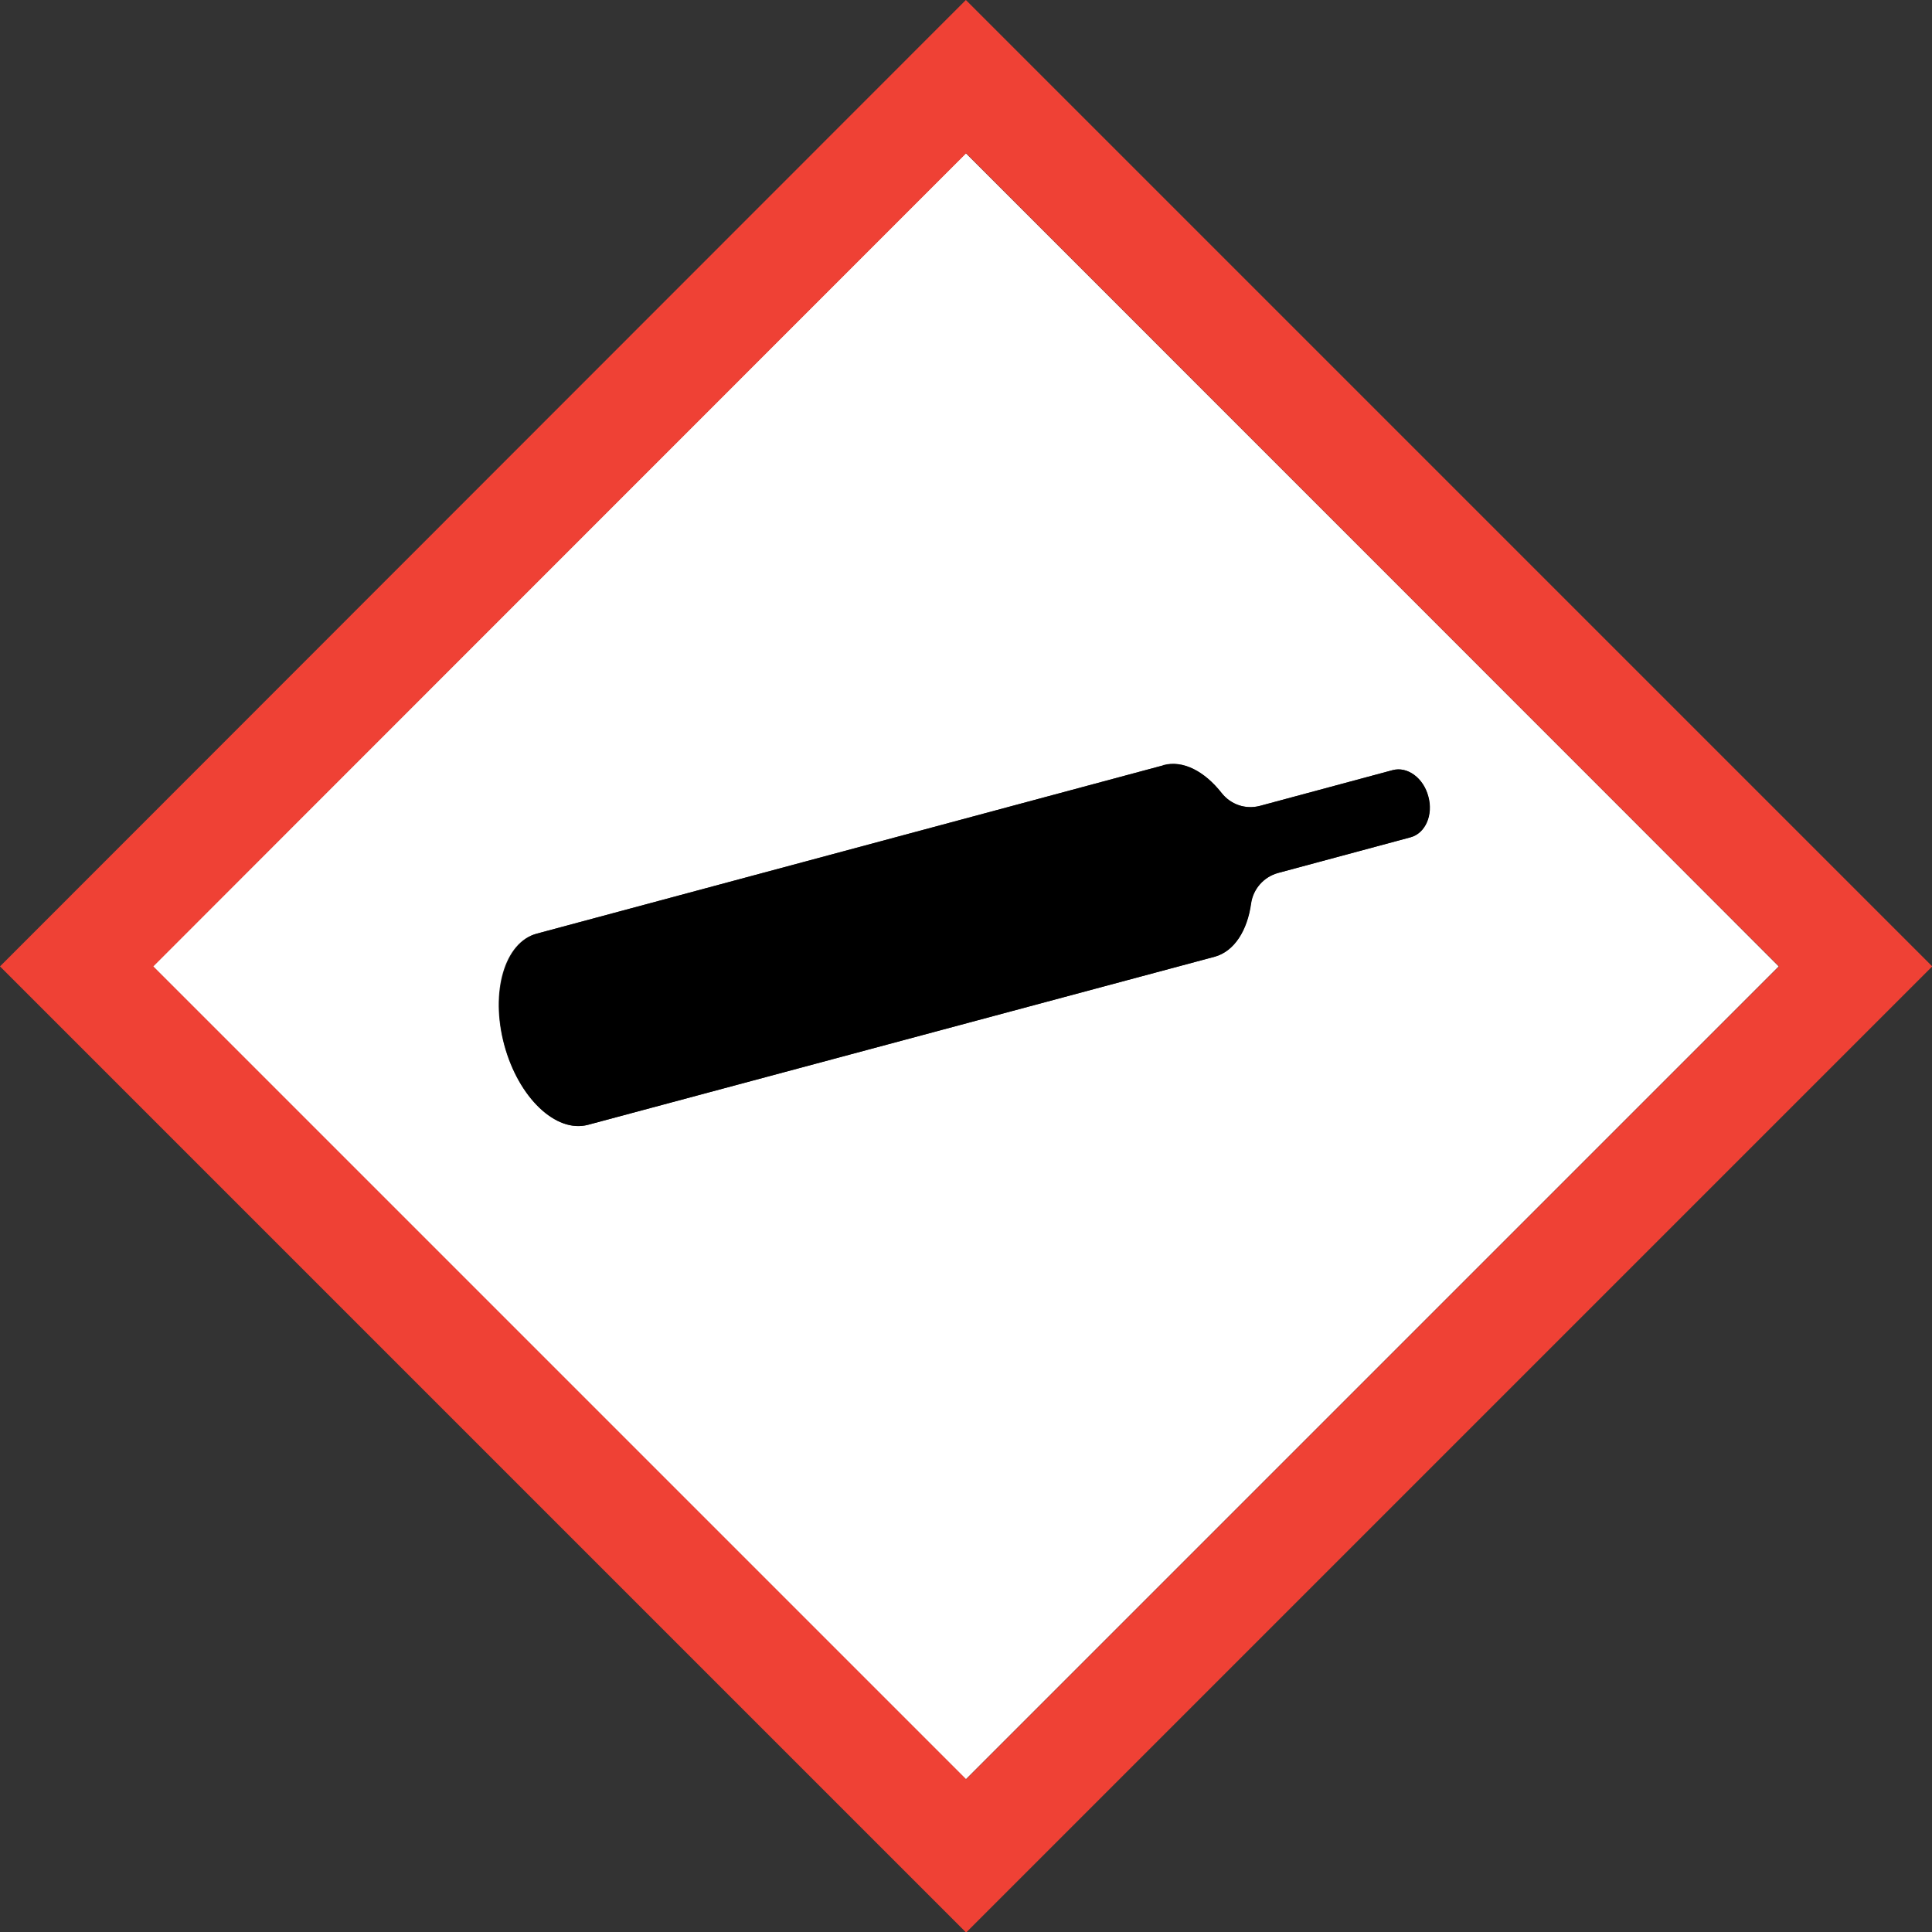
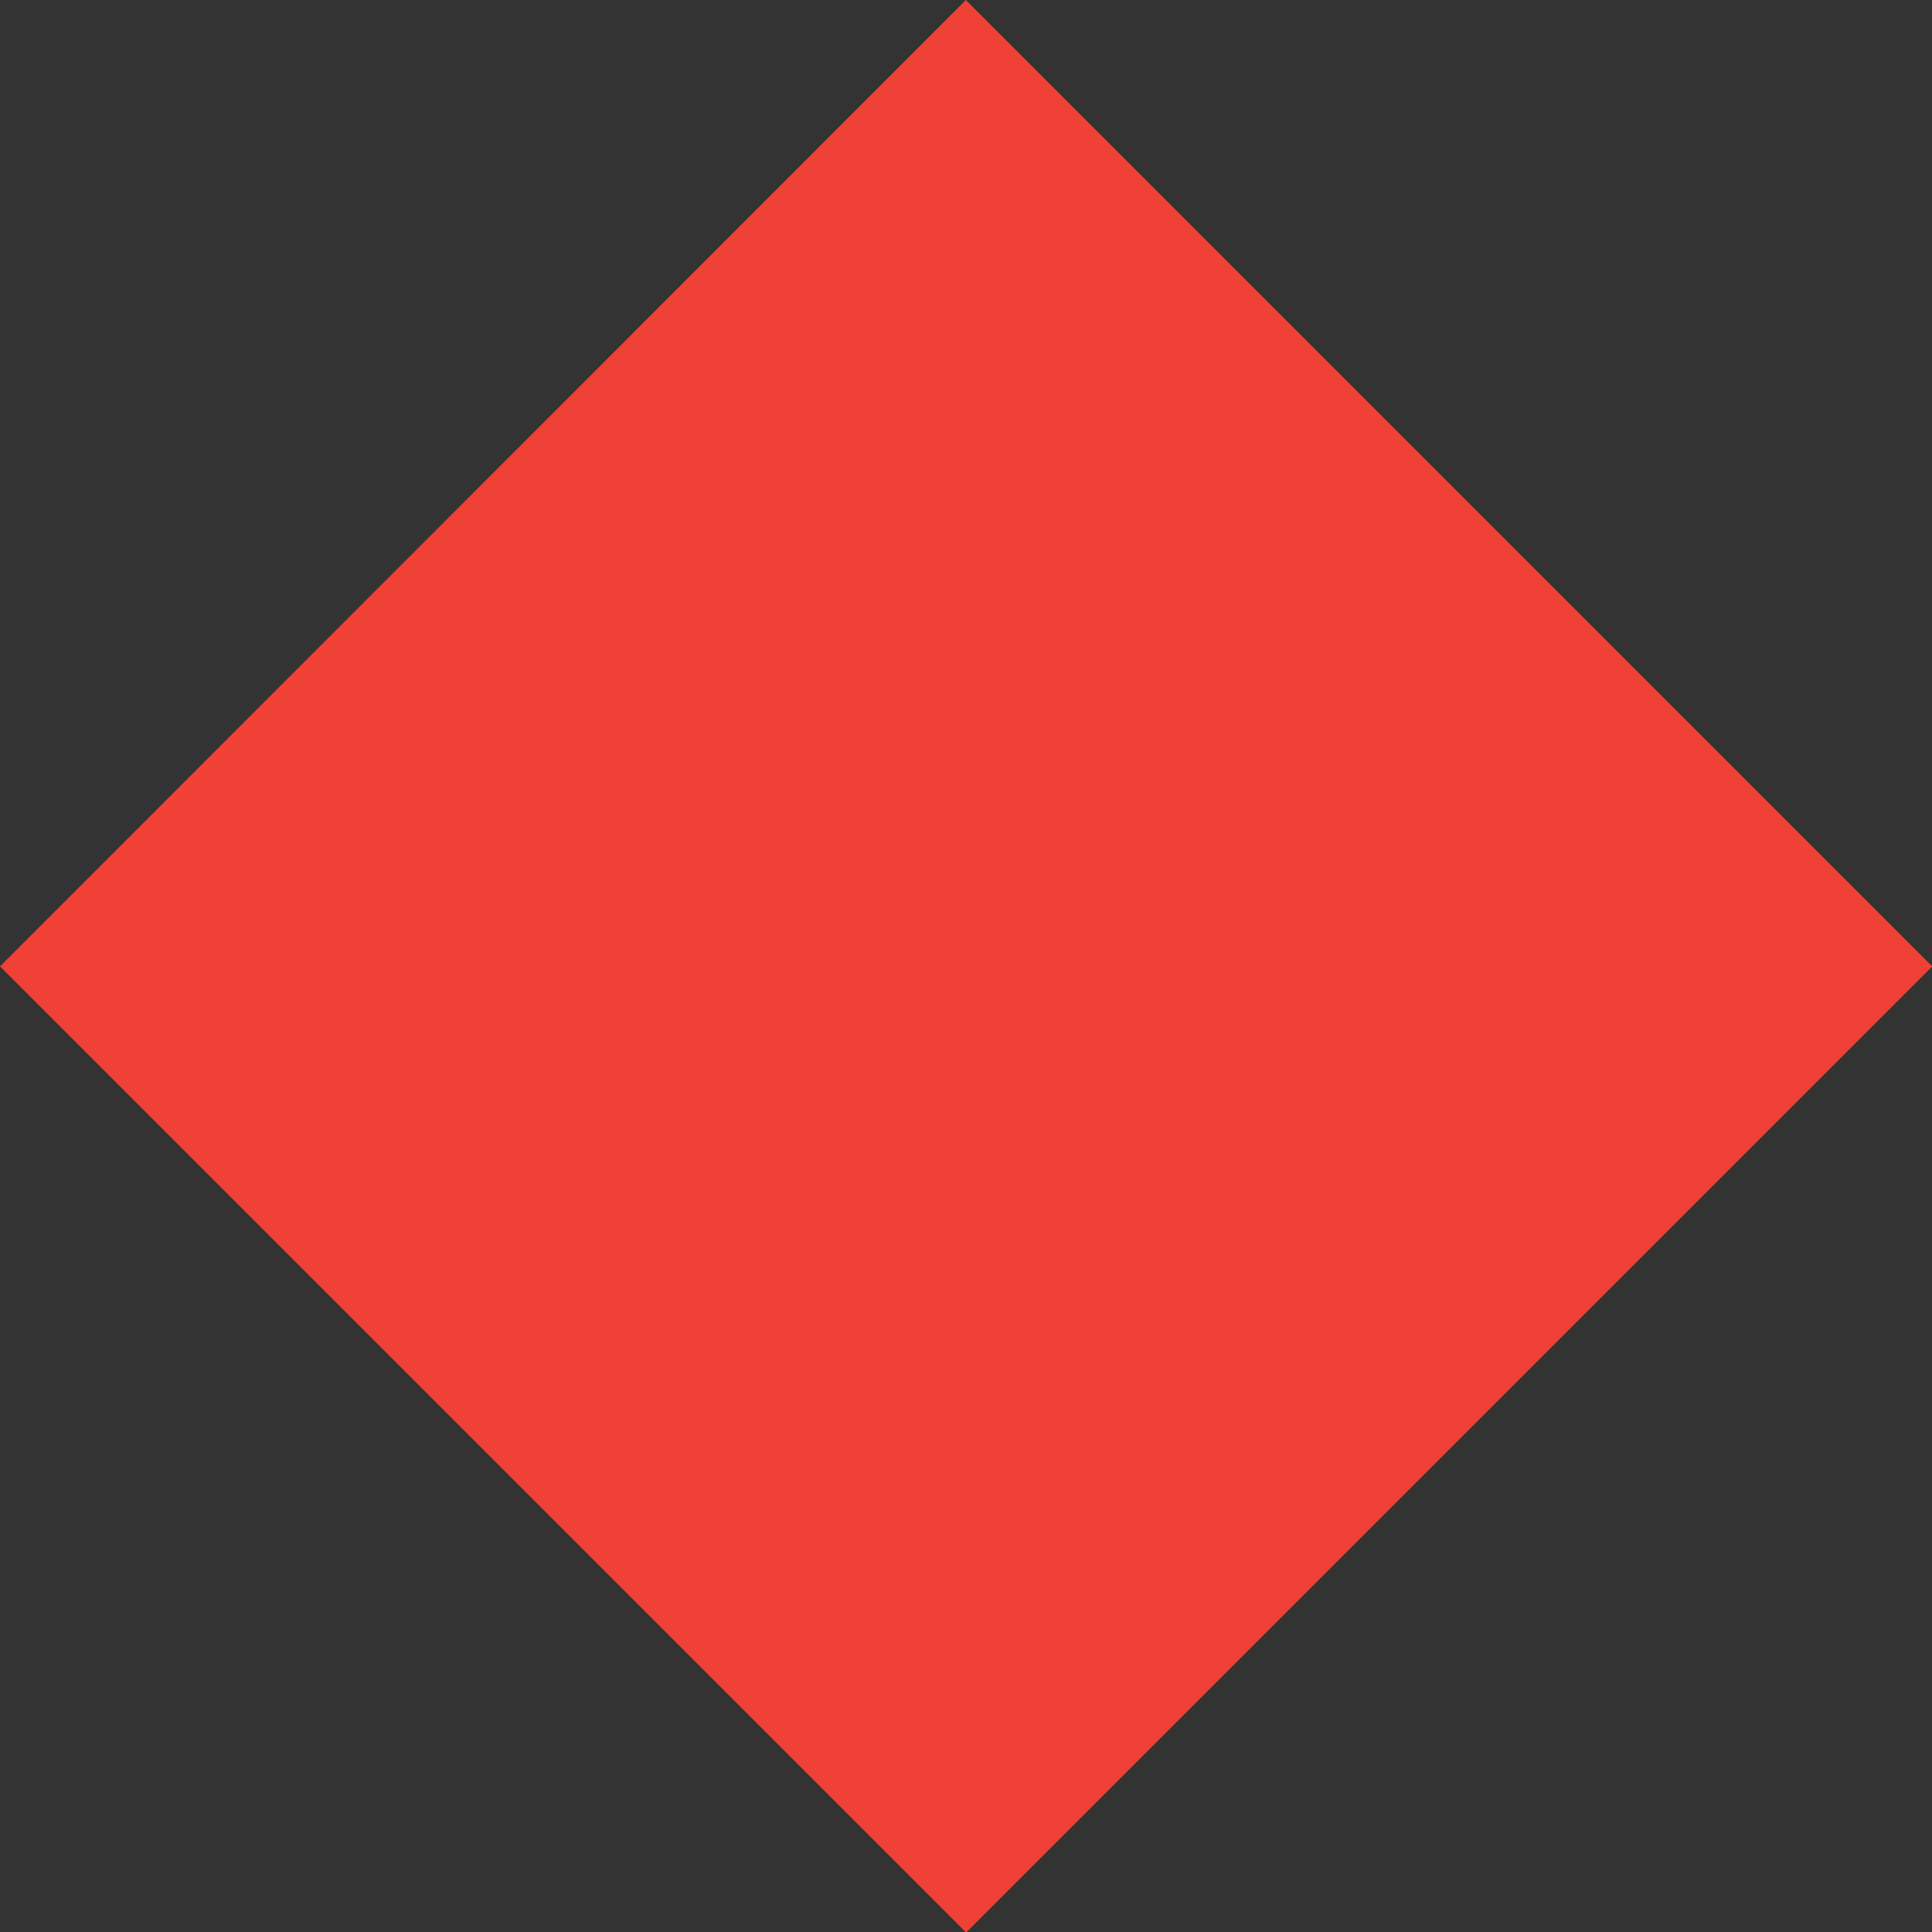
<svg xmlns="http://www.w3.org/2000/svg" version="1.1" viewBox="0 0 719.7 719.8">
  <rect x="0" y="0" width="719.7" height="719.8" fill="#333333" stroke="none" />
  <defs>
    <style>
      .cls-1 {
        fill: #fff;
      }

      .cls-2 {
        fill: #ef4135;
      }

      .cls-3 {
        display: none;
      }
    </style>
  </defs>
  <g>
    <g id="Normal">
      <path class="cls-1" d="M57,360c24.9,24.9,277.9,277.9,302.8,302.8,24.9-24.9,277.9-277.9,302.8-302.8-24.9-25-277.9-278-302.8-302.9-24.9,24.9-277.9,278-302.8,302.9ZM433.3,285c7.3-2,15.4,2.3,21.7,10.4h0c3.3,4.2,8.8,6.2,14.3,4.8l49.4-13.3c5.5-1.5,11.5,2.9,13.3,9.8,1.9,6.9-1.1,13.7-6.6,15.2l-49.4,13.3c-5.4,1.5-9.2,6-10,11.2h0c-1.4,10.2-6.3,18-13.6,20l-233.4,62.6c-11.9,3.2-25.9-10.1-31.2-29.8-5.3-19.7.1-38.2,12.1-41.4l233.4-62.7Z" />
-       <path d="M187.9,389.2c5.3,19.7,19.2,33,31.2,29.8l233.4-62.6c7.3-2,12.2-9.7,13.6-20h0c.8-5.2,4.6-9.7,10-11.2l49.4-13.3c5.5-1.5,8.5-8.3,6.6-15.2-1.8-6.9-7.8-11.3-13.3-9.8l-49.4,13.3c-5.5,1.5-11-.6-14.3-4.8h0c-6.4-8.1-14.4-12.3-21.7-10.3l-233.4,62.7c-11.9,3.2-17.3,21.8-12.1,41.4Z" />
-       <path class="cls-2" d="M0,360l359.9,359.9,359.9-359.9L359.8,0,0,360ZM662.7,360c-24.9,24.9-277.9,277.9-302.8,302.8-24.9-24.9-277.9-277.9-302.8-302.8,24.9-25,277.9-278,302.8-302.9,24.9,24.9,277.9,278,302.8,302.9Z" />
+       <path class="cls-2" d="M0,360l359.9,359.9,359.9-359.9L359.8,0,0,360Zc-24.9,24.9-277.9,277.9-302.8,302.8-24.9-24.9-277.9-277.9-302.8-302.8,24.9-25,277.9-278,302.8-302.9,24.9,24.9,277.9,278,302.8,302.9Z" />
    </g>
    <g id="_x2D_45_degree_angle" class="cls-3">
      <path class="cls-1" d="M145.7,145.8c0,35.3,0,393,0,428.3,35.3,0,393,0,428.3,0,0-35.3,0-393.1,0-428.3-35.3,0-393.1,0-428.3,0ZM464.7,358.9c6.5,3.8,9.2,12.5,8,22.7h0c-.7,5.3,1.8,10.7,6.7,13.5l44.3,25.6c4.9,2.8,6,10.2,2.5,16.3-3.6,6.2-10.5,8.9-15.4,6l-44.3-25.6c-4.9-2.8-10.7-2.3-15,.9h0c-8.3,6.2-17.2,8.3-23.8,4.5l-209.3-120.7c-10.7-6.2-11.1-25.5-1-43.1,10.2-17.6,27.1-26.9,37.8-20.8l209.4,120.7Z" />
      <path d="M217.5,259c-10.2,17.6-9.7,36.9,1,43.1l209.3,120.7c6.6,3.8,15.5,1.7,23.8-4.5h0c4.2-3.1,10.1-3.7,15-.9l44.3,25.6c4.9,2.8,11.8.1,15.4-6,3.6-6.2,2.5-13.5-2.5-16.3l-44.3-25.6c-4.9-2.8-7.4-8.2-6.7-13.5h0c1.2-10.2-1.5-18.9-8-22.7l-209.4-120.7c-10.7-6.2-27.6,3.1-37.8,20.8Z" />
      <path class="cls-2" d="M105.4,105.5v508.9s508.9,0,508.9,0V105.4c0,0-508.9,0-508.9,0ZM574,574.1c-35.3,0-393,0-428.3,0,0-35.3,0-393,0-428.3,35.3,0,393.1,0,428.3,0,0,35.3,0,393.1,0,428.3Z" />
    </g>
  </g>
</svg>